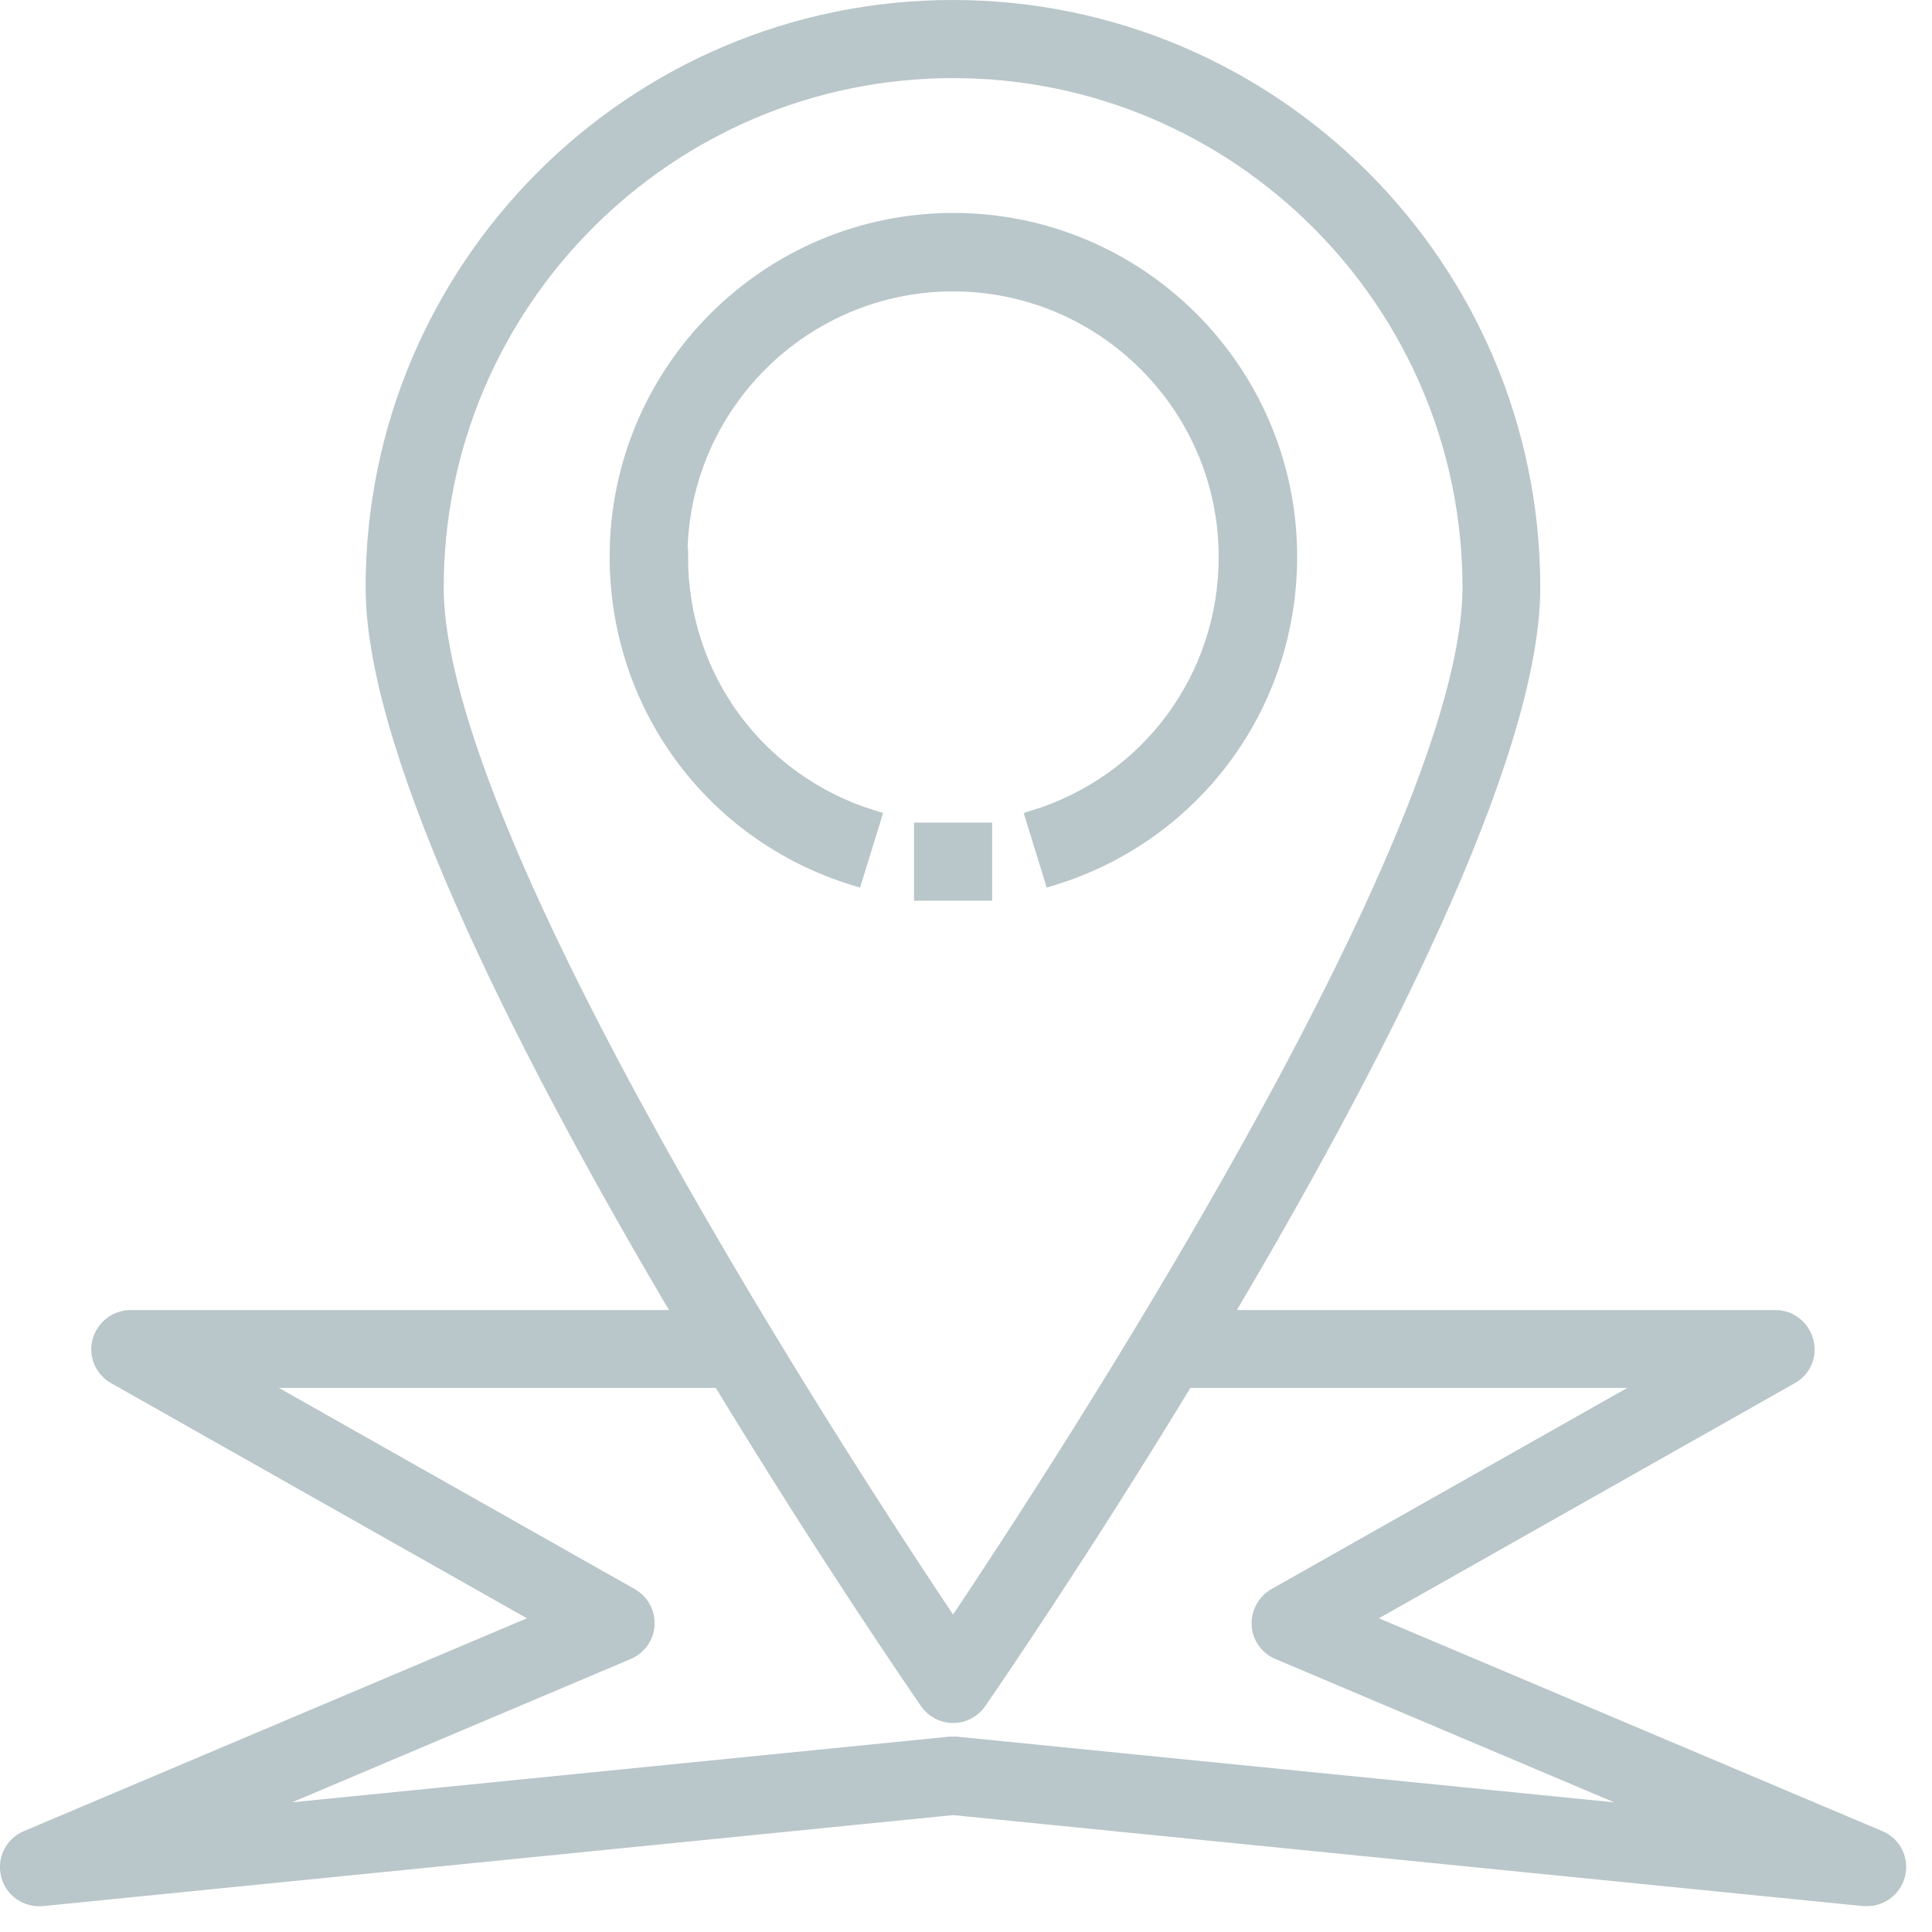
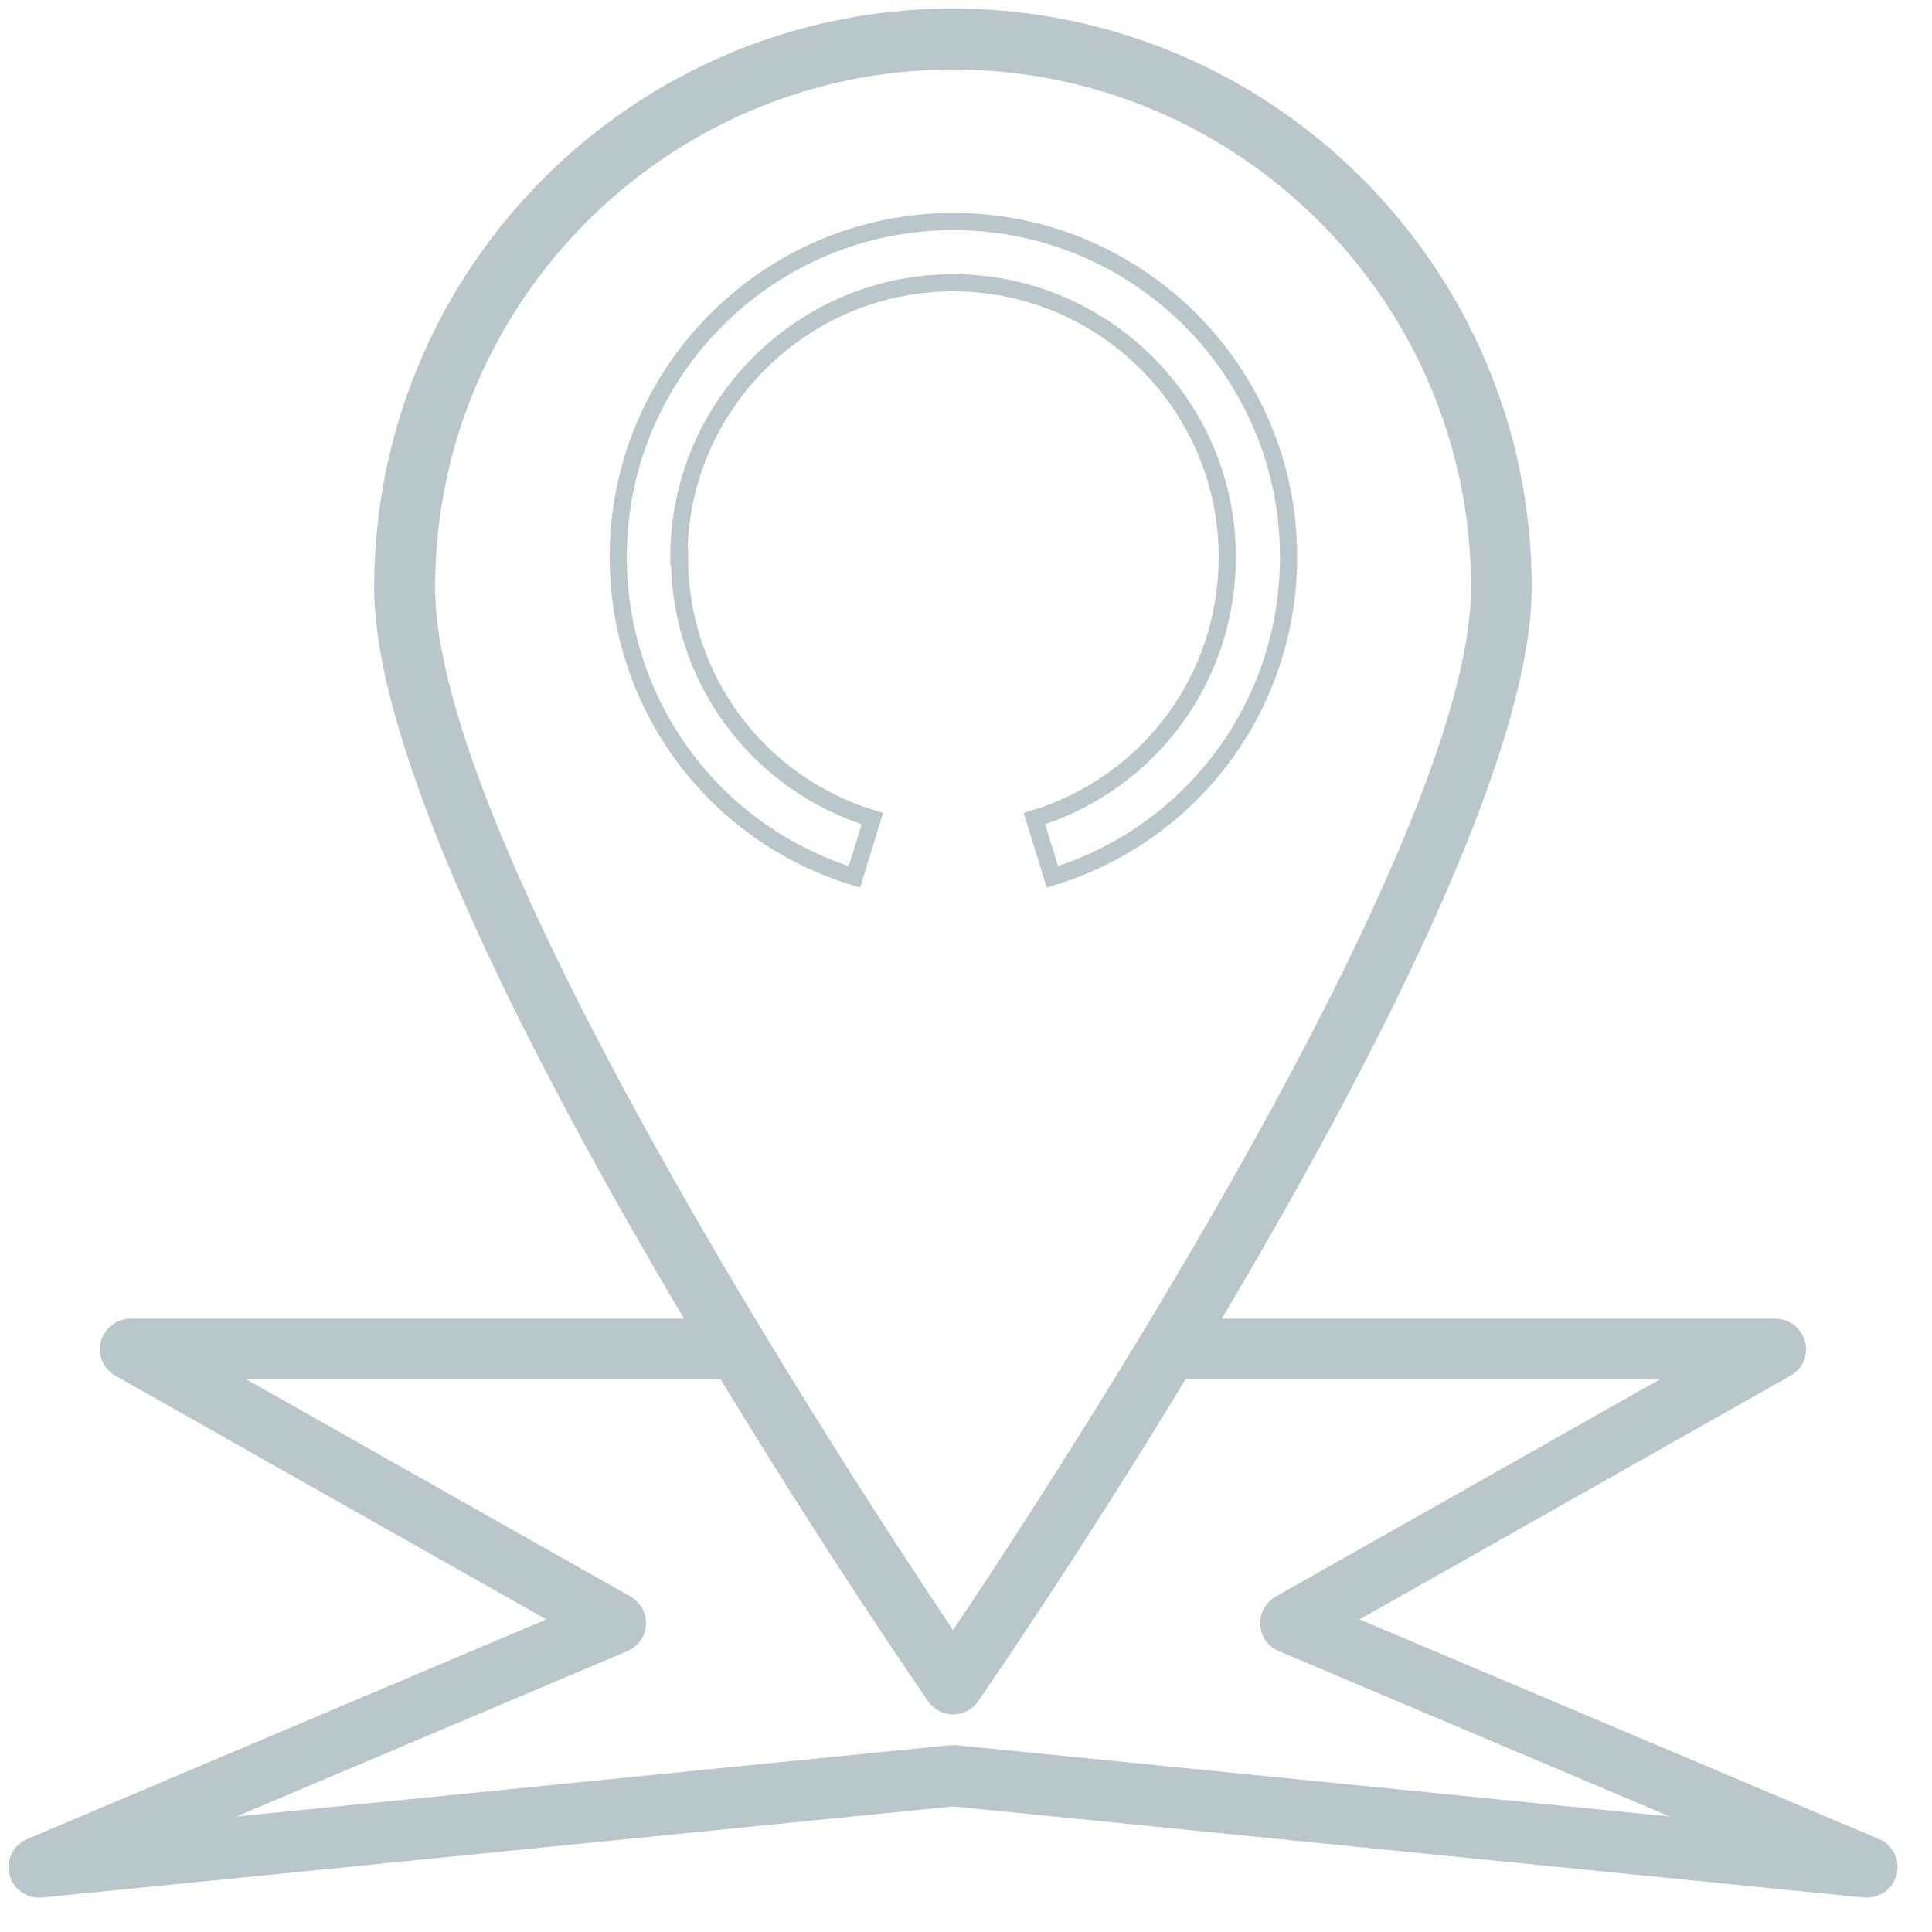
<svg xmlns="http://www.w3.org/2000/svg" width="45" height="45" viewBox="0 0 45 45" fill="none">
-   <path d="M15.812 12.973C15.812 9.454 18.679 6.587 22.199 6.587C25.719 6.587 28.586 9.454 28.586 12.973C28.586 15.791 26.776 18.239 24.094 19.069L24.513 20.425C27.798 19.41 30.013 16.415 30.013 12.966C30.013 8.659 26.514 5.16 22.206 5.16C17.899 5.16 14.4 8.659 14.4 12.966C14.4 16.408 16.607 19.41 19.9 20.425L20.319 19.069C17.629 18.239 15.826 15.791 15.826 12.973H15.812Z" fill="#B9C6CA" />
-   <path d="M21.49 19.36H22.909V20.779H21.49V19.36Z" fill="#B9C6CA" />
  <path d="M43.766 42.835L31.666 37.719L41.708 32.041C41.992 31.885 42.127 31.552 42.041 31.247C41.956 30.934 41.679 30.714 41.353 30.714H28.458C31.922 24.881 35.676 17.643 35.676 13.683C35.676 6.246 29.629 0.2 22.192 0.2C14.755 0.2 8.716 6.246 8.716 13.683C8.716 17.643 12.47 24.881 15.933 30.714H3.038C2.719 30.714 2.435 30.934 2.35 31.247C2.265 31.559 2.407 31.885 2.684 32.041L12.725 37.719L0.633 42.835C0.306 42.97 0.136 43.325 0.221 43.665C0.306 44.006 0.625 44.226 0.98 44.198L22.199 42.076L43.418 44.198C43.418 44.198 43.468 44.198 43.489 44.198C43.808 44.198 44.092 43.978 44.177 43.665C44.263 43.325 44.092 42.97 43.766 42.835ZM10.135 13.683C10.135 7.034 15.55 1.619 22.199 1.619C28.849 1.619 34.264 7.034 34.264 13.683C34.264 19.587 24.69 34.255 22.199 37.967C19.708 34.255 10.135 19.594 10.135 13.683ZM22.27 40.649C22.221 40.649 22.178 40.649 22.128 40.649L5.508 42.31L14.613 38.457C14.861 38.35 15.032 38.116 15.046 37.846C15.06 37.577 14.925 37.321 14.684 37.186L5.735 32.127H16.785C19.261 36.207 21.404 39.315 21.617 39.627C21.752 39.819 21.972 39.933 22.199 39.933C22.426 39.933 22.653 39.819 22.781 39.627C22.994 39.322 25.137 36.207 27.614 32.127H38.663L29.715 37.186C29.48 37.321 29.338 37.577 29.353 37.846C29.367 38.116 29.537 38.357 29.785 38.457L38.891 42.31L22.27 40.649Z" fill="#B9C6CA" />
  <path d="M15.812 12.973C15.812 9.454 18.679 6.587 22.199 6.587C25.719 6.587 28.586 9.454 28.586 12.973C28.586 15.791 26.776 18.239 24.094 19.069L24.513 20.425C27.798 19.41 30.013 16.415 30.013 12.966C30.013 8.659 26.514 5.16 22.206 5.16C17.899 5.16 14.4 8.659 14.4 12.966C14.4 16.408 16.607 19.41 19.9 20.425L20.319 19.069C17.629 18.239 15.826 15.791 15.826 12.973H15.812Z" stroke="#B9C6CA" stroke-width="0.4" />
-   <path d="M21.49 19.36H22.909V20.779H21.49V19.36Z" stroke="#B9C6CA" stroke-width="0.4" />
-   <path d="M43.766 42.835L31.666 37.719L41.708 32.041C41.992 31.885 42.127 31.552 42.041 31.247C41.956 30.934 41.679 30.714 41.353 30.714H28.458C31.922 24.881 35.676 17.643 35.676 13.683C35.676 6.246 29.629 0.2 22.192 0.2C14.755 0.2 8.716 6.246 8.716 13.683C8.716 17.643 12.47 24.881 15.933 30.714H3.038C2.719 30.714 2.435 30.934 2.35 31.247C2.265 31.559 2.407 31.885 2.684 32.041L12.725 37.719L0.633 42.835C0.306 42.97 0.136 43.325 0.221 43.665C0.306 44.006 0.625 44.226 0.98 44.198L22.199 42.076L43.418 44.198C43.418 44.198 43.468 44.198 43.489 44.198C43.808 44.198 44.092 43.978 44.177 43.665C44.263 43.325 44.092 42.97 43.766 42.835ZM10.135 13.683C10.135 7.034 15.55 1.619 22.199 1.619C28.849 1.619 34.264 7.034 34.264 13.683C34.264 19.587 24.69 34.255 22.199 37.967C19.708 34.255 10.135 19.594 10.135 13.683ZM22.27 40.649C22.221 40.649 22.178 40.649 22.128 40.649L5.508 42.31L14.613 38.457C14.861 38.35 15.032 38.116 15.046 37.846C15.06 37.577 14.925 37.321 14.684 37.186L5.735 32.127H16.785C19.261 36.207 21.404 39.315 21.617 39.627C21.752 39.819 21.972 39.933 22.199 39.933C22.426 39.933 22.653 39.819 22.781 39.627C22.994 39.322 25.137 36.207 27.614 32.127H38.663L29.715 37.186C29.48 37.321 29.338 37.577 29.353 37.846C29.367 38.116 29.537 38.357 29.785 38.457L38.891 42.31L22.27 40.649Z" stroke="#B9C6CA" stroke-width="0.4" />
</svg>